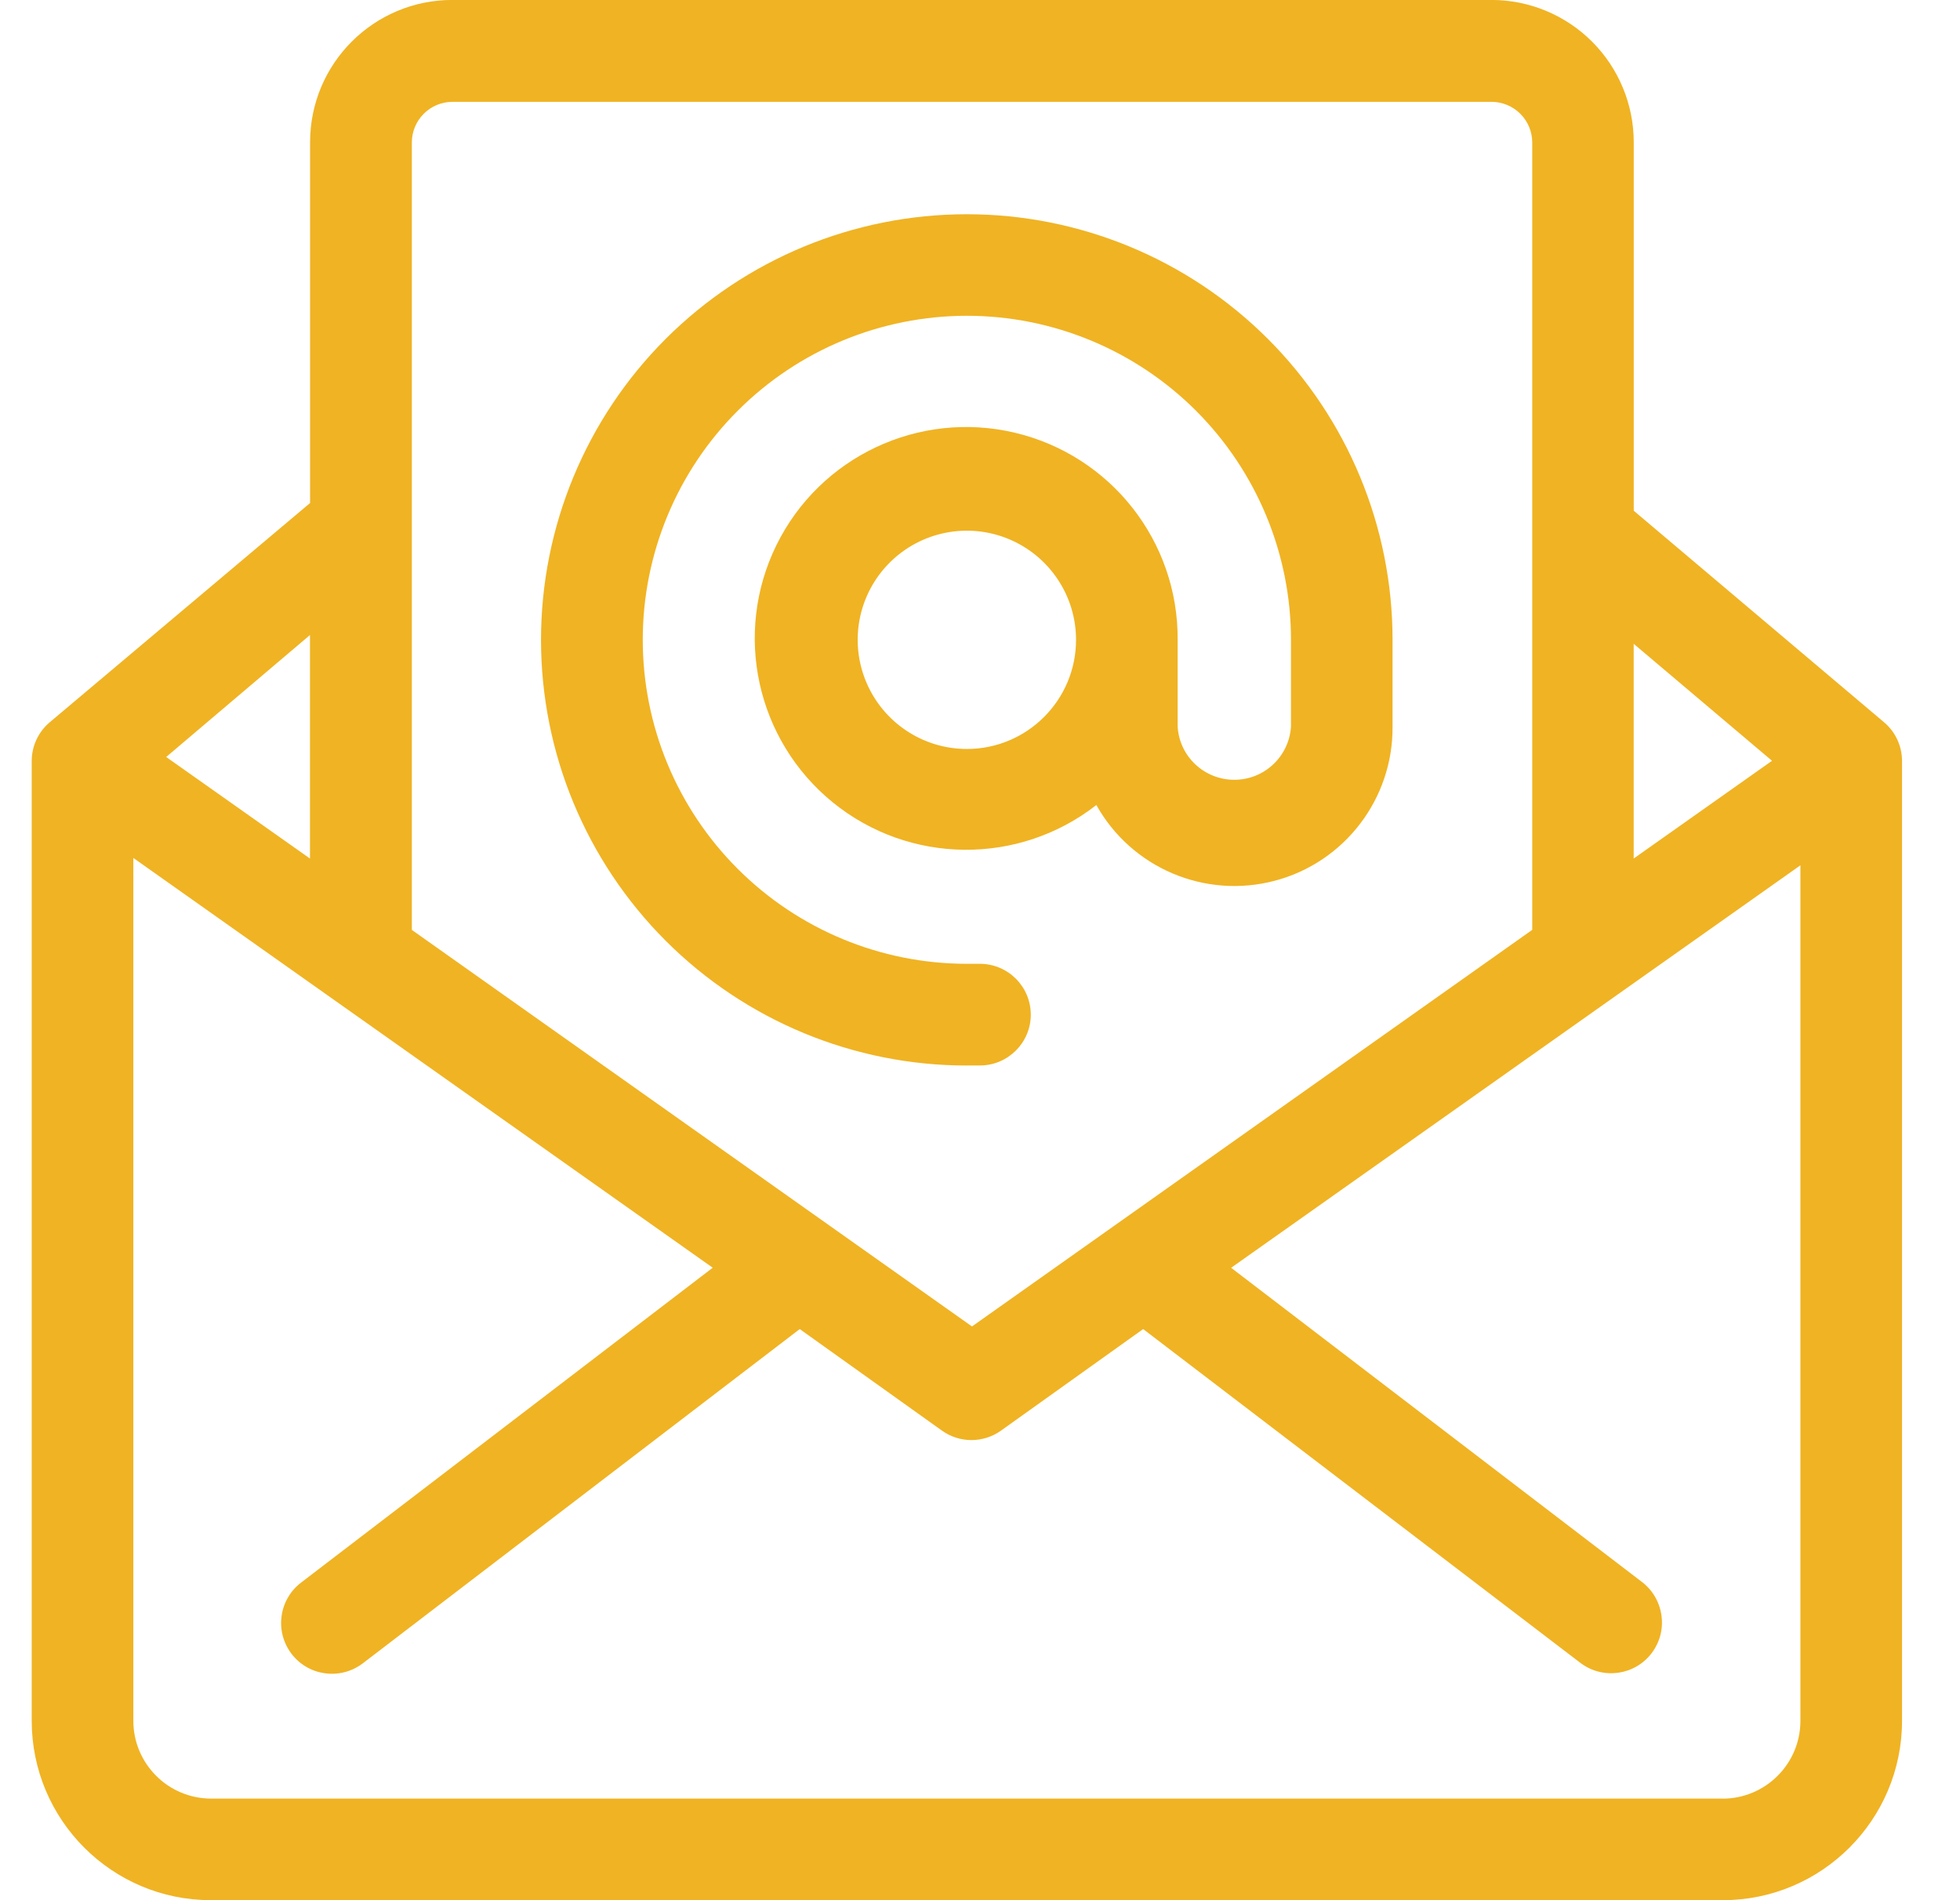
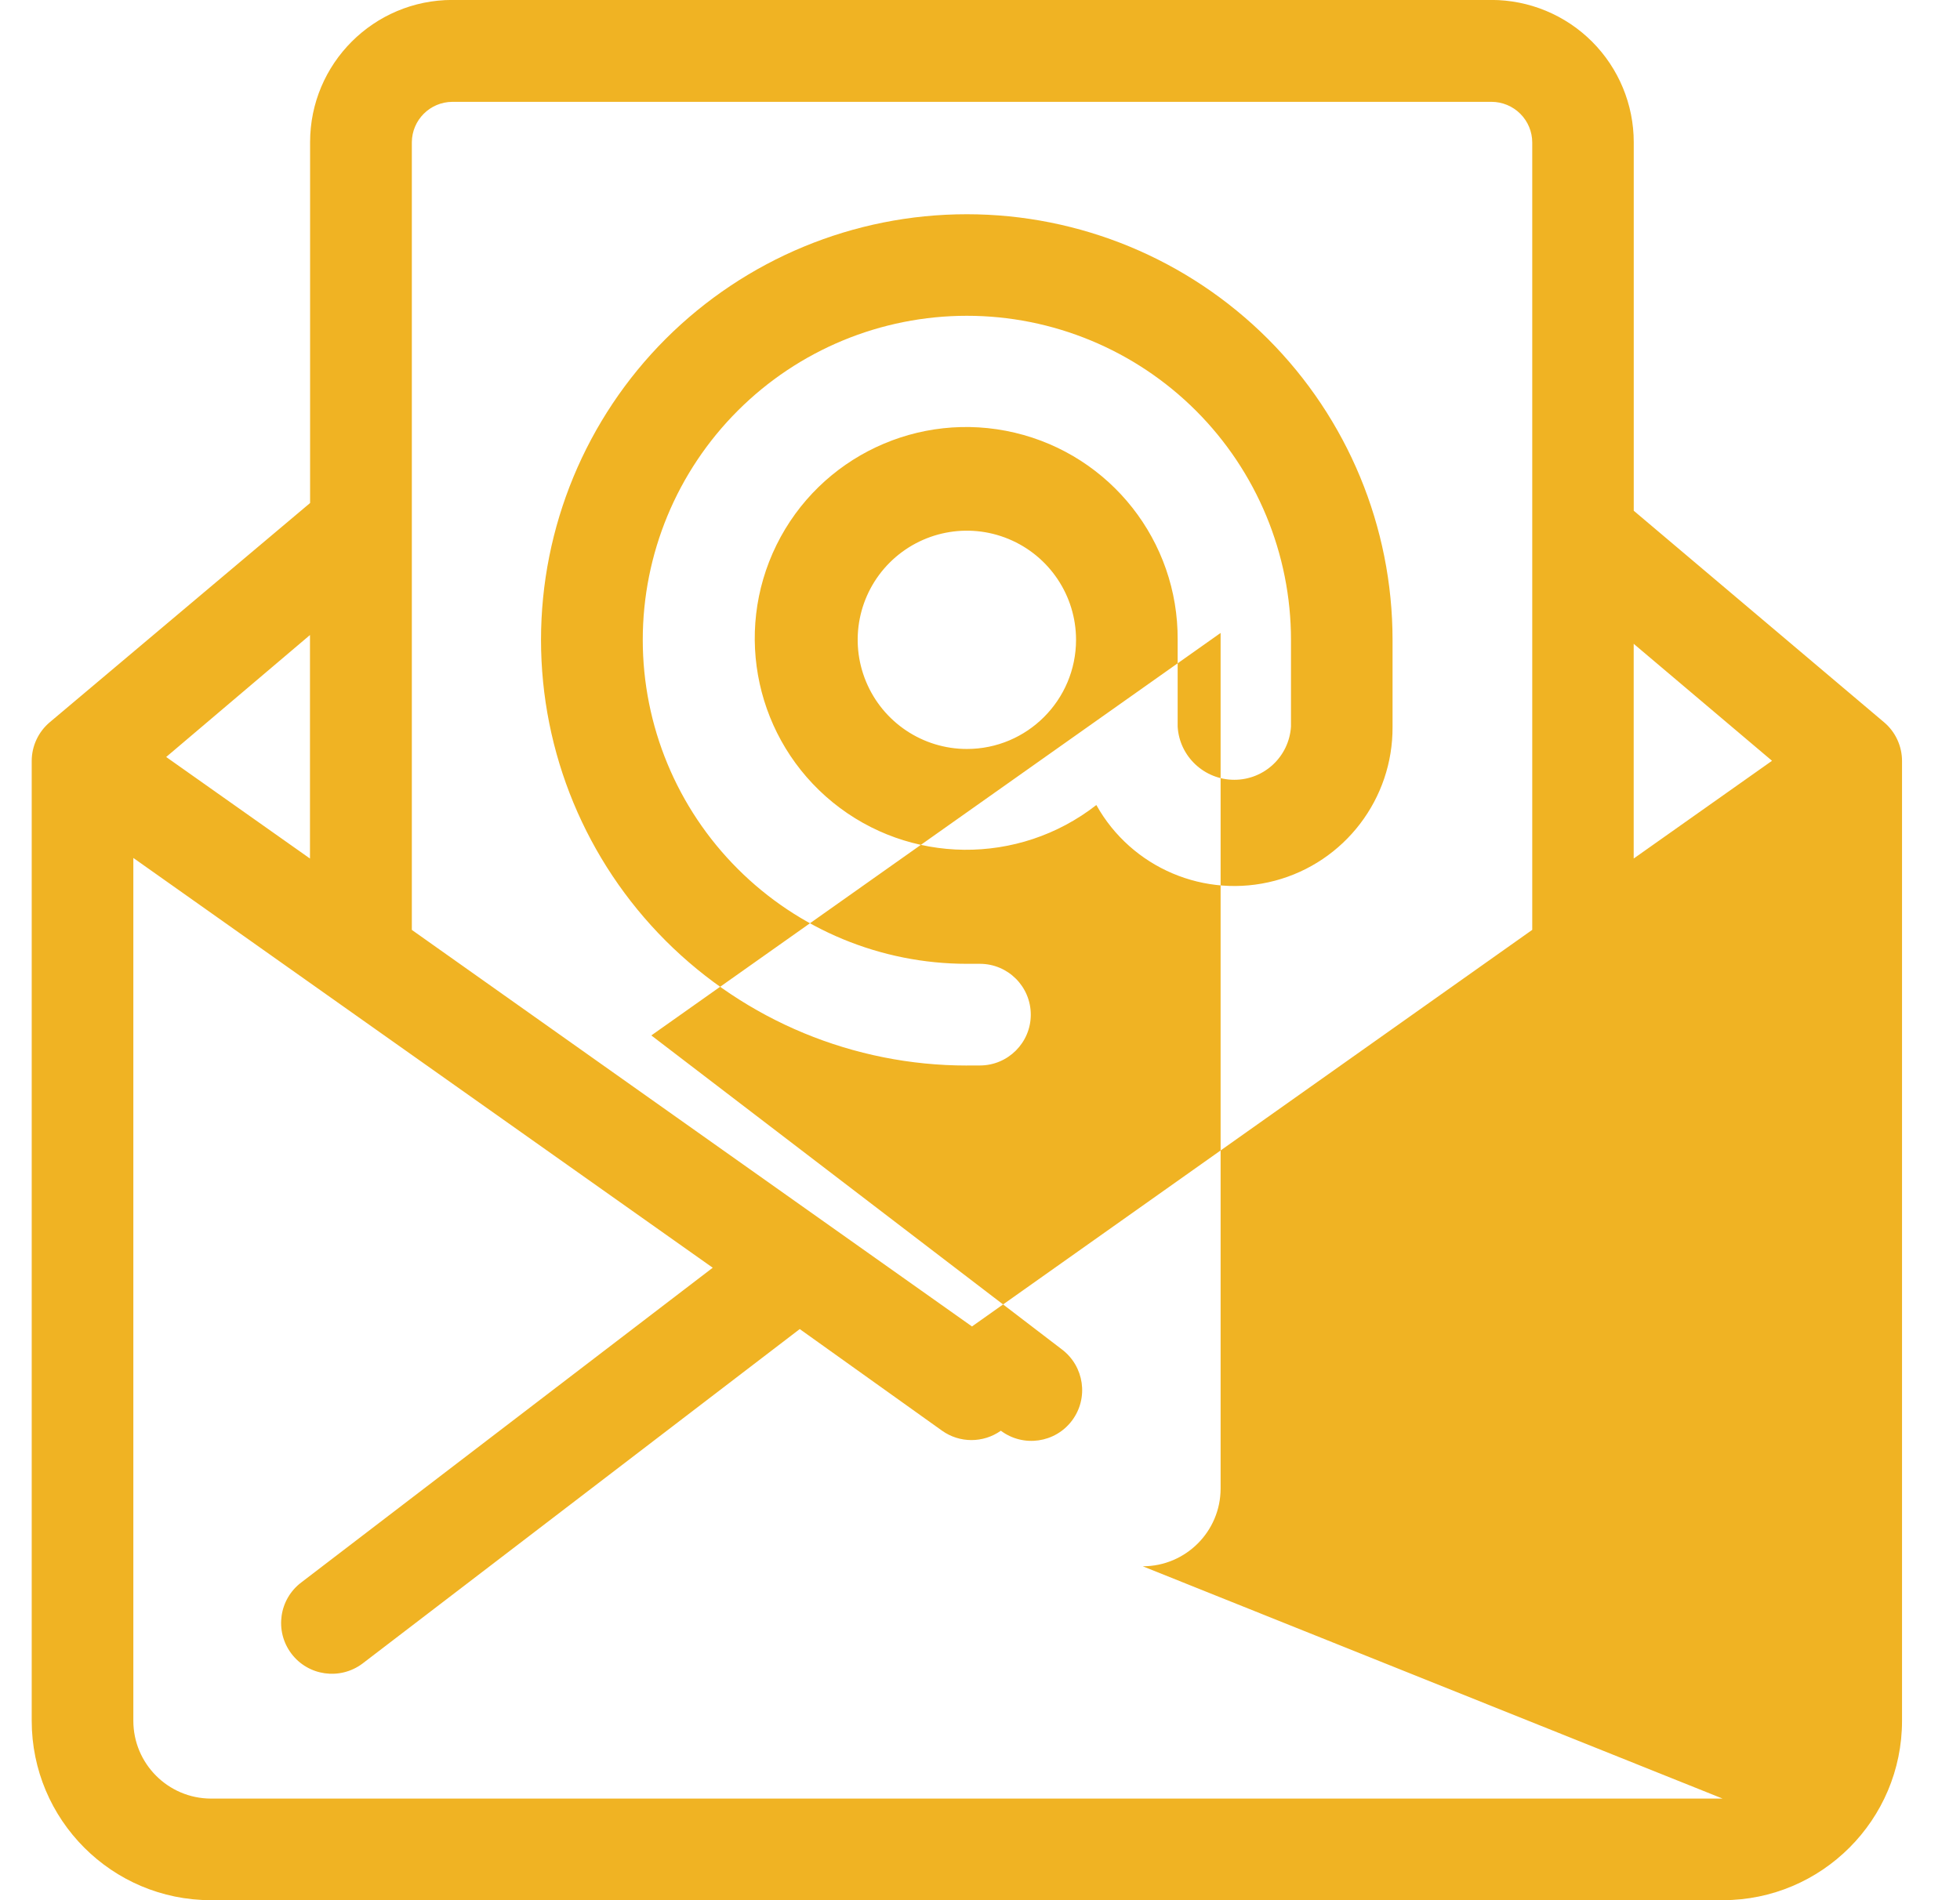
<svg xmlns="http://www.w3.org/2000/svg" version="1.1" width="33" height="32" viewBox="0 0 33 32" fill="#f0b323">
  <title>email</title>
-   <path fill="#f0b323" d="M3.552 32h25.453c1.668-0.001 3.019-1.355 3.019-3.022v-16.162c0-0.253-0.112-0.493-0.304-0.654l-4.213-3.561v-6.206c0-0.635-0.253-1.245-0.702-1.694s-1.059-0.702-1.695-0.702h-17.493c-1.324 0-2.396 1.072-2.396 2.396v6.076l-4.382 3.691c-0.192 0.161-0.305 0.401-0.305 0.654v16.162c0 1.667 1.35 3.022 3.019 3.022zM29.003 30.289h-25.451c-0.723-0.002-1.307-0.589-1.307-1.311v-14.53l9.755 6.901-6.925 5.298c-0.378 0.284-0.454 0.82-0.171 1.198s0.819 0.454 1.198 0.171l7.363-5.634 2.397 1.712c0.295 0.21 0.692 0.21 0.989 0l2.396-1.712 7.366 5.625c0.378 0.283 0.914 0.207 1.198-0.171 0.284-0.379 0.206-0.915-0.171-1.199l-6.912-5.287 9.585-6.778v14.411c-0.002 0.721-0.587 1.305-1.308 1.307h-0.003zM29.835 12.812l-2.329 1.646v-3.616l2.329 1.97zM7.616 1.715h17.497c0.181 0 0.356 0.073 0.484 0.201s0.201 0.302 0.201 0.484v13.259l-9.433 6.679-9.431-6.678v-13.264c0.002-0.375 0.306-0.679 0.682-0.681zM5.22 14.459l-2.422-1.711 2.421-2.054v3.765zM16.279 17.943h0.219c0.473 0 0.857-0.384 0.857-0.855 0-0.474-0.384-0.857-0.857-0.857h-0.219c-1.447 0-2.835-0.575-3.858-1.599-1.024-1.023-1.599-2.411-1.599-3.857 0-1.447 0.575-2.835 1.6-3.859 1.022-1.023 2.411-1.598 3.857-1.598s2.834 0.576 3.857 1.598c1.024 1.024 1.6 2.412 1.6 3.859v1.461c-0.032 0.503-0.448 0.896-0.954 0.896s-0.925-0.393-0.954-0.896v-1.461c0.011-1.66-1.127-3.106-2.742-3.488s-3.28 0.403-4.013 1.892c-0.732 1.49-0.338 3.286 0.949 4.334 1.287 1.046 3.127 1.066 4.437 0.044 0.593 1.061 1.829 1.586 3.005 1.275s1.991-1.38 1.982-2.595v-1.461c0-1.902-0.755-3.724-2.099-5.069-1.345-1.344-3.168-2.099-5.069-2.099-1.902 0-3.724 0.755-5.070 2.099-1.344 1.344-2.099 3.168-2.099 5.069s0.756 3.723 2.099 5.067c1.346 1.346 3.168 2.101 5.070 2.101zM16.279 12.613c-0.743 0-1.413-0.448-1.698-1.135s-0.128-1.477 0.398-2.003c0.526-0.525 1.316-0.683 2.003-0.398s1.135 0.955 1.135 1.698c0 1.014-0.823 1.838-1.838 1.838z" />
+   <path fill="#f0b323" d="M3.552 32h25.453c1.668-0.001 3.019-1.355 3.019-3.022v-16.162c0-0.253-0.112-0.493-0.304-0.654l-4.213-3.561v-6.206c0-0.635-0.253-1.245-0.702-1.694s-1.059-0.702-1.695-0.702h-17.493c-1.324 0-2.396 1.072-2.396 2.396v6.076l-4.382 3.691c-0.192 0.161-0.305 0.401-0.305 0.654v16.162c0 1.667 1.35 3.022 3.019 3.022zM29.003 30.289h-25.451c-0.723-0.002-1.307-0.589-1.307-1.311v-14.53l9.755 6.901-6.925 5.298c-0.378 0.284-0.454 0.82-0.171 1.198s0.819 0.454 1.198 0.171l7.363-5.634 2.397 1.712c0.295 0.21 0.692 0.21 0.989 0c0.378 0.283 0.914 0.207 1.198-0.171 0.284-0.379 0.206-0.915-0.171-1.199l-6.912-5.287 9.585-6.778v14.411c-0.002 0.721-0.587 1.305-1.308 1.307h-0.003zM29.835 12.812l-2.329 1.646v-3.616l2.329 1.97zM7.616 1.715h17.497c0.181 0 0.356 0.073 0.484 0.201s0.201 0.302 0.201 0.484v13.259l-9.433 6.679-9.431-6.678v-13.264c0.002-0.375 0.306-0.679 0.682-0.681zM5.22 14.459l-2.422-1.711 2.421-2.054v3.765zM16.279 17.943h0.219c0.473 0 0.857-0.384 0.857-0.855 0-0.474-0.384-0.857-0.857-0.857h-0.219c-1.447 0-2.835-0.575-3.858-1.599-1.024-1.023-1.599-2.411-1.599-3.857 0-1.447 0.575-2.835 1.6-3.859 1.022-1.023 2.411-1.598 3.857-1.598s2.834 0.576 3.857 1.598c1.024 1.024 1.6 2.412 1.6 3.859v1.461c-0.032 0.503-0.448 0.896-0.954 0.896s-0.925-0.393-0.954-0.896v-1.461c0.011-1.66-1.127-3.106-2.742-3.488s-3.28 0.403-4.013 1.892c-0.732 1.49-0.338 3.286 0.949 4.334 1.287 1.046 3.127 1.066 4.437 0.044 0.593 1.061 1.829 1.586 3.005 1.275s1.991-1.38 1.982-2.595v-1.461c0-1.902-0.755-3.724-2.099-5.069-1.345-1.344-3.168-2.099-5.069-2.099-1.902 0-3.724 0.755-5.070 2.099-1.344 1.344-2.099 3.168-2.099 5.069s0.756 3.723 2.099 5.067c1.346 1.346 3.168 2.101 5.070 2.101zM16.279 12.613c-0.743 0-1.413-0.448-1.698-1.135s-0.128-1.477 0.398-2.003c0.526-0.525 1.316-0.683 2.003-0.398s1.135 0.955 1.135 1.698c0 1.014-0.823 1.838-1.838 1.838z" />
</svg>